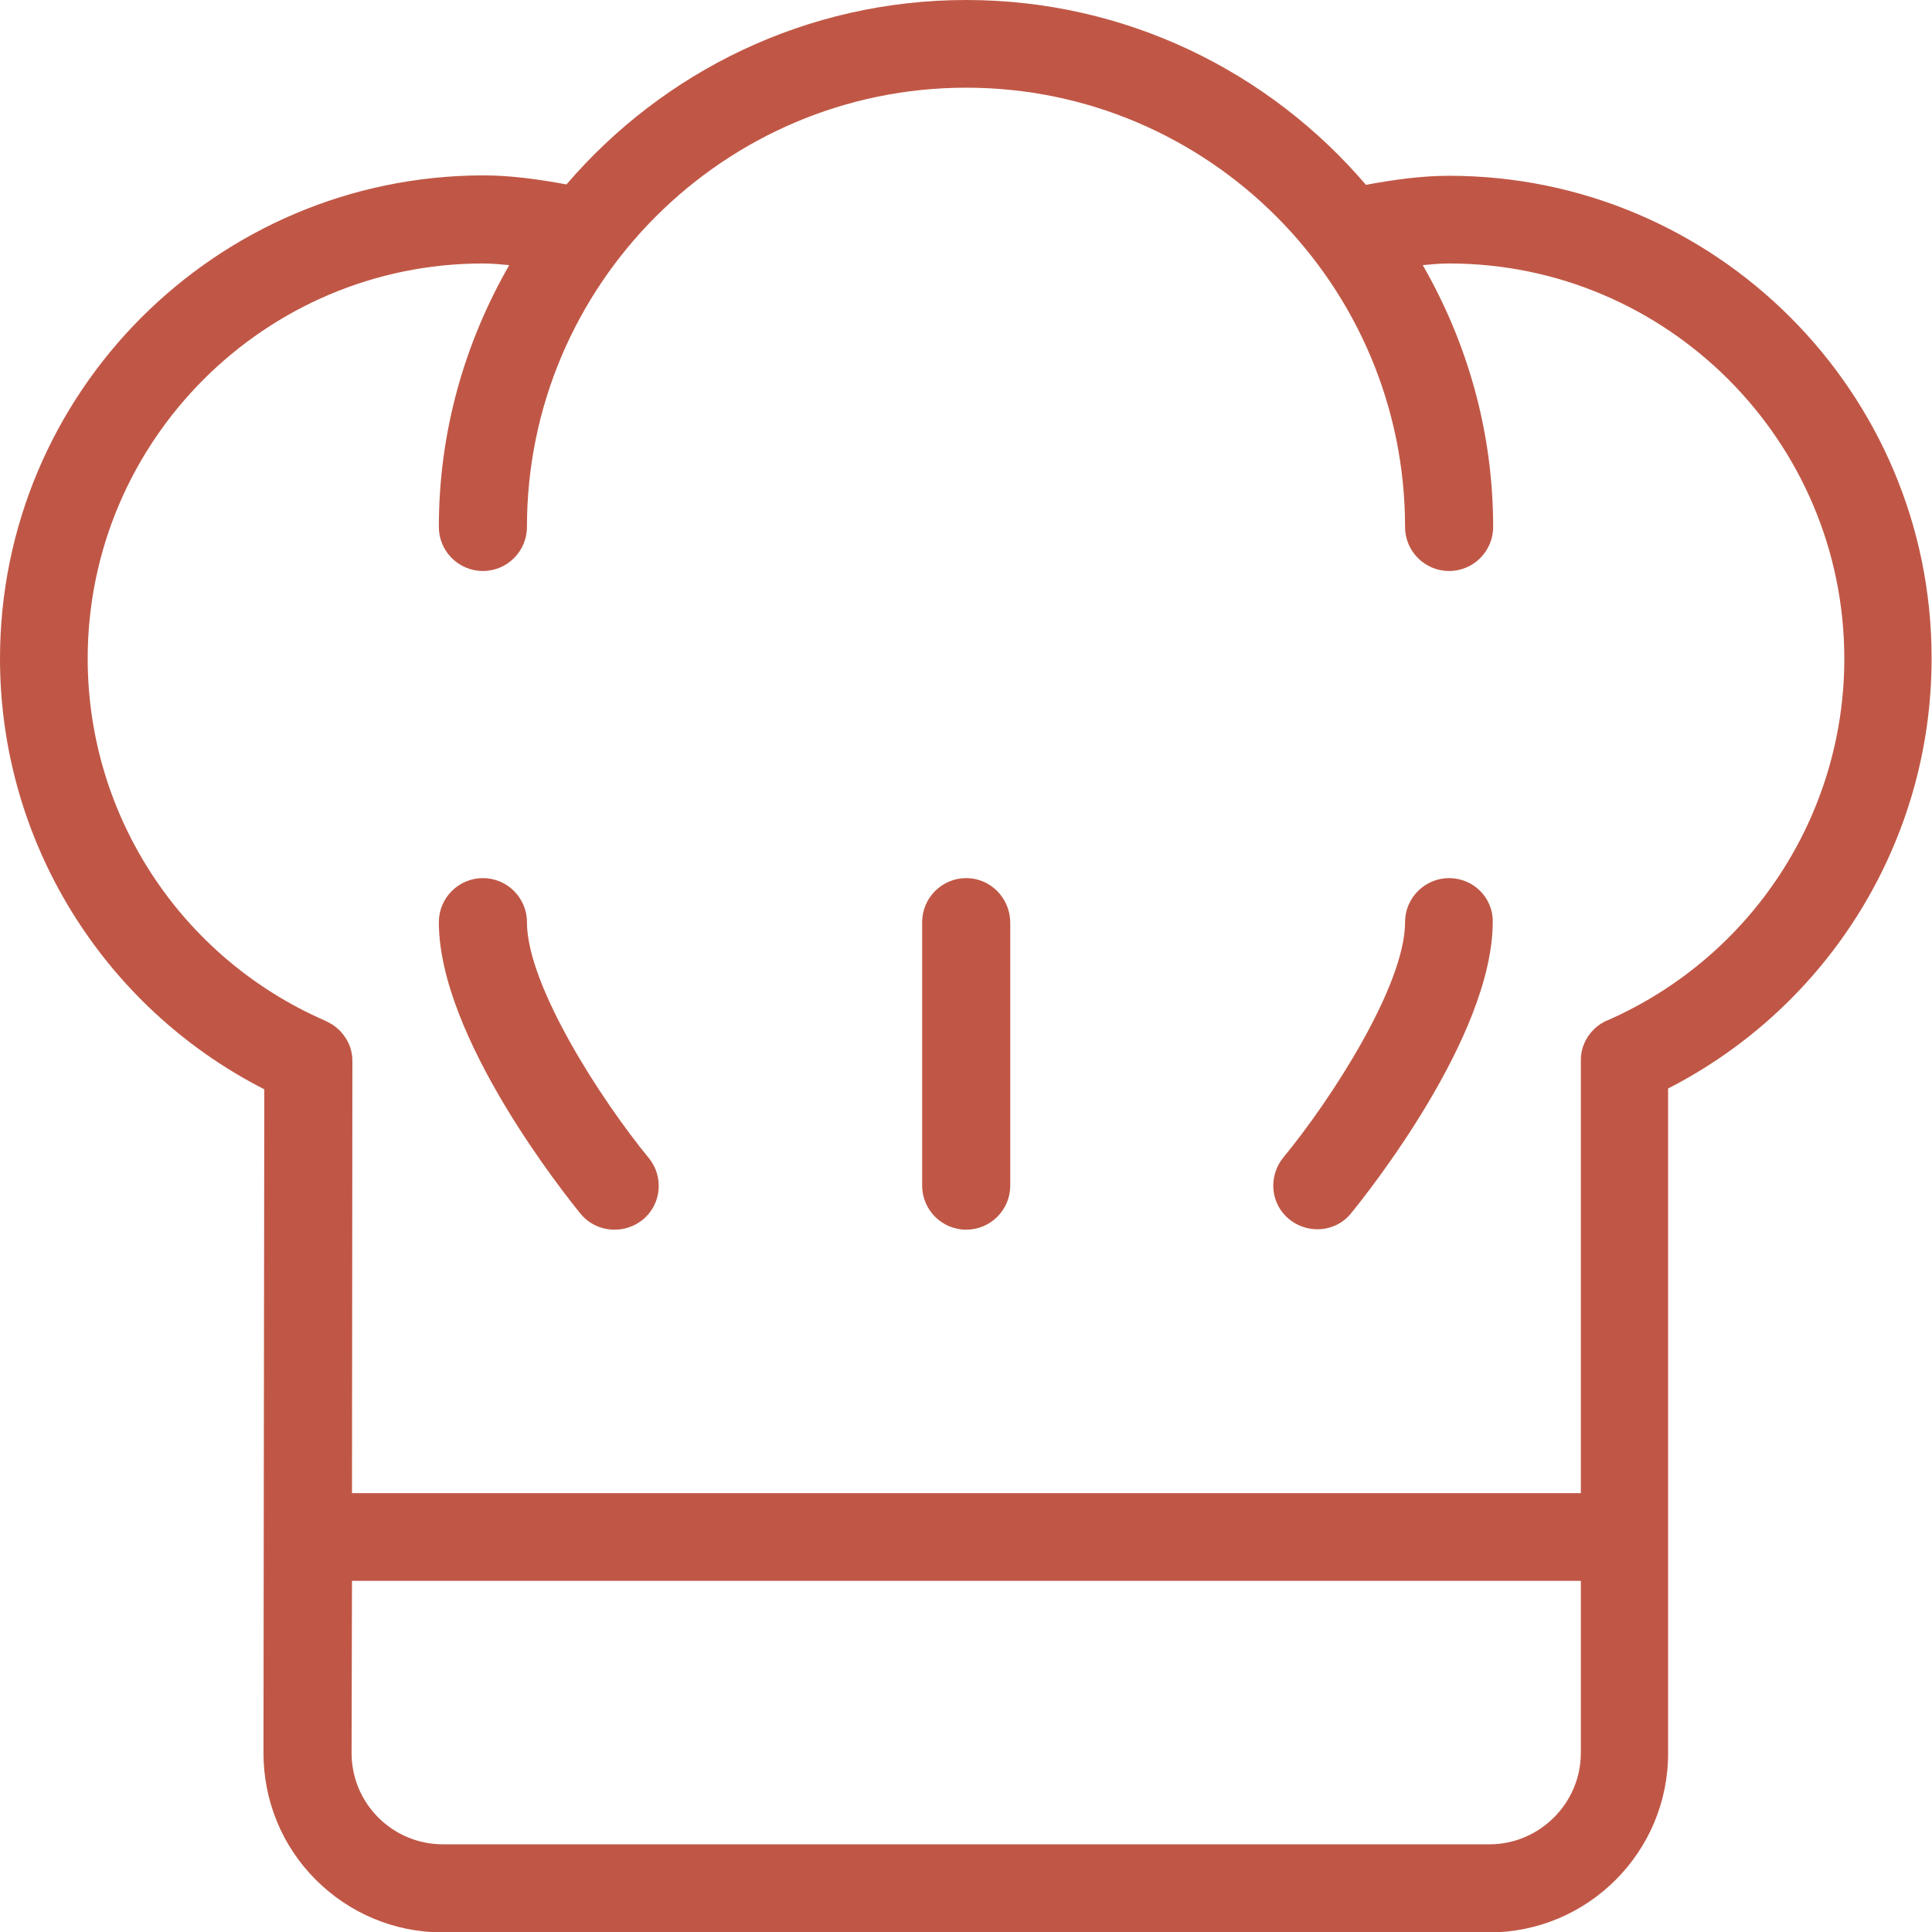
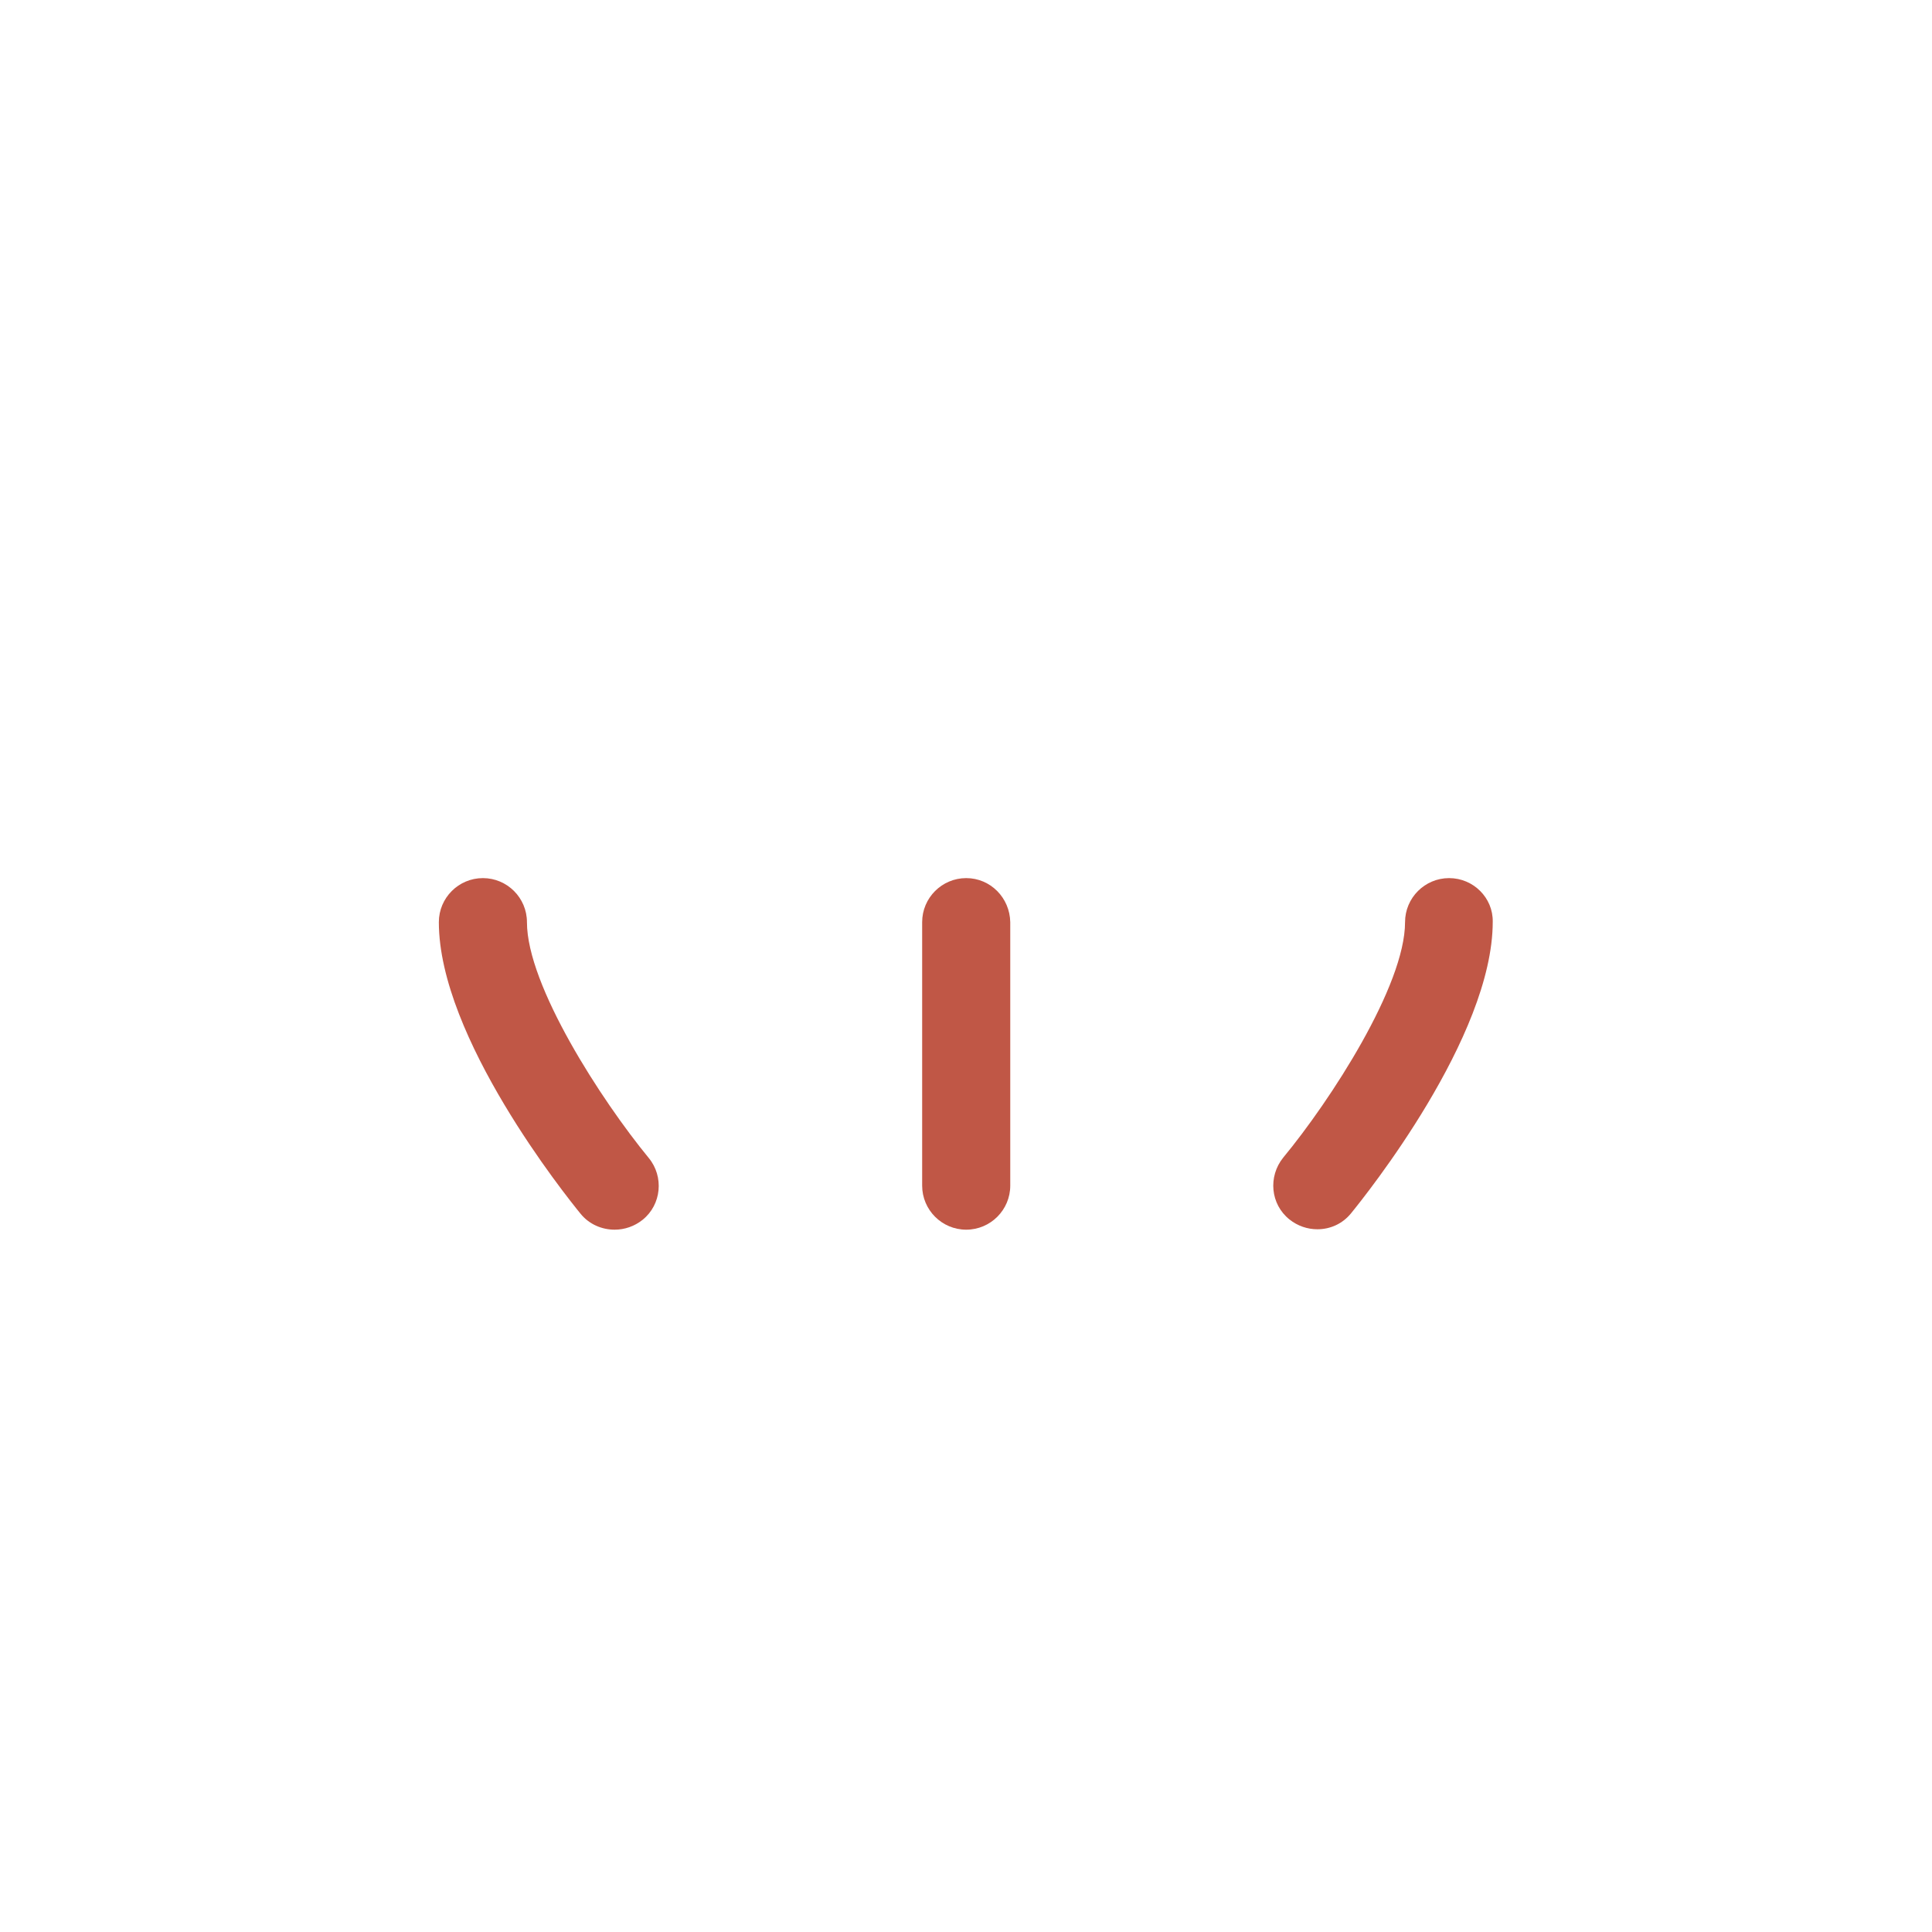
<svg xmlns="http://www.w3.org/2000/svg" version="1.1" id="Layer_1" x="0px" y="0px" viewBox="0 0 469.3 469.3" style="enable-background:new 0 0 469.3 469.3;" xml:space="preserve">
  <style type="text/css">
	.st0{fill:#C05746;}
</style>
  <g>
    <g>
      <g>
        <path class="st0" d="M128,224c0-5.9-4.8-10.7-10.7-10.7s-10.7,4.8-10.7,10.7c0,28,30.9,66.5,34.4,70.8c2.1,2.6,5.2,3.9,8.3,3.9     c2.4,0,4.8-0.8,6.8-2.4c4.6-3.7,5.2-10.5,1.5-15C146.1,267.3,128,239.4,128,224z" />
-         <path class="st0" d="M352,213.3c-5.9,0-10.7,4.8-10.7,10.7c0,15.4-18.1,43.3-29.6,57.2c-3.7,4.6-3.1,11.3,1.5,15     c2,1.6,4.4,2.4,6.8,2.4c3.1,0,6.1-1.3,8.2-3.9c3.5-4.3,34.4-42.8,34.4-70.8C362.7,218.1,357.9,213.3,352,213.3z" />
+         <path class="st0" d="M352,213.3c-5.9,0-10.7,4.8-10.7,10.7c0,15.4-18.1,43.3-29.6,57.2c-3.7,4.6-3.1,11.3,1.5,15     c2,1.6,4.4,2.4,6.8,2.4c3.1,0,6.1-1.3,8.2-3.9c3.5-4.3,34.4-42.8,34.4-70.8C362.7,218.1,357.9,213.3,352,213.3" />
        <path class="st0" d="M234.7,213.3c-5.9,0-10.7,4.8-10.7,10.7v64c0,5.9,4.8,10.7,10.7,10.7s10.7-4.8,10.7-10.7v-64     C245.3,218.1,240.6,213.3,234.7,213.3z" />
-         <path class="st0" d="M352,42.7c-6.5,0-13.2,0.9-20.2,2.2C308.3,17.4,273.5,0,234.7,0s-73.6,17.4-97.1,44.8     c-7-1.3-13.8-2.2-20.2-2.2C52.6,42.7,0,95.3,0,160c0,44.3,25,84.6,64.2,104.6L64,425.8c0,11.6,4.5,22.6,12.7,30.8     c8.2,8.2,19.2,12.8,30.8,12.8h254.2c24,0,43.5-19.5,43.5-43.5V264.4c39.1-20,64-60.2,64-104.4C469.3,95.3,416.7,42.7,352,42.7z      M384,425.8c0,12.2-10,22.2-22.2,22.2H107.6c-5.9,0-11.5-2.3-15.7-6.5c-4.2-4.2-6.5-9.8-6.5-15.7l0.1-41.8H384V425.8z      M390.6,247.8c-0.6,0.2-1.1,0.5-1.6,0.8c-1.3,0.8-2.4,1.9-3.3,3.2c-0.8,1.3-1.4,2.7-1.6,4.3c-0.1,0.6-0.1,1.2-0.1,1.8v104.8H85.5     l0.1-104.6c0-0.6,0-1.2-0.1-1.8c-0.2-1.6-0.8-3.1-1.7-4.4c-0.8-1.2-1.9-2.3-3.2-3.1c-0.5-0.3-1.1-0.6-1.7-0.9     c-35-15.3-57.6-49.8-57.6-87.9c0-52.9,43.1-96,96-96c2.1,0,4.3,0.2,6.4,0.4c-10.8,18.8-17.1,40.4-17.1,63.6     c0,5.9,4.8,10.7,10.7,10.7S128,133.9,128,128c0-58.8,47.9-106.7,106.7-106.7S341.3,69.2,341.3,128c0,5.9,4.8,10.7,10.7,10.7     s10.7-4.8,10.7-10.7c0-23.2-6.3-44.8-17.1-63.6c2.1-0.2,4.3-0.4,6.4-0.4c52.9,0,96,43.1,96,96C448,198,425.5,232.4,390.6,247.8z" />
      </g>
    </g>
  </g>
</svg>